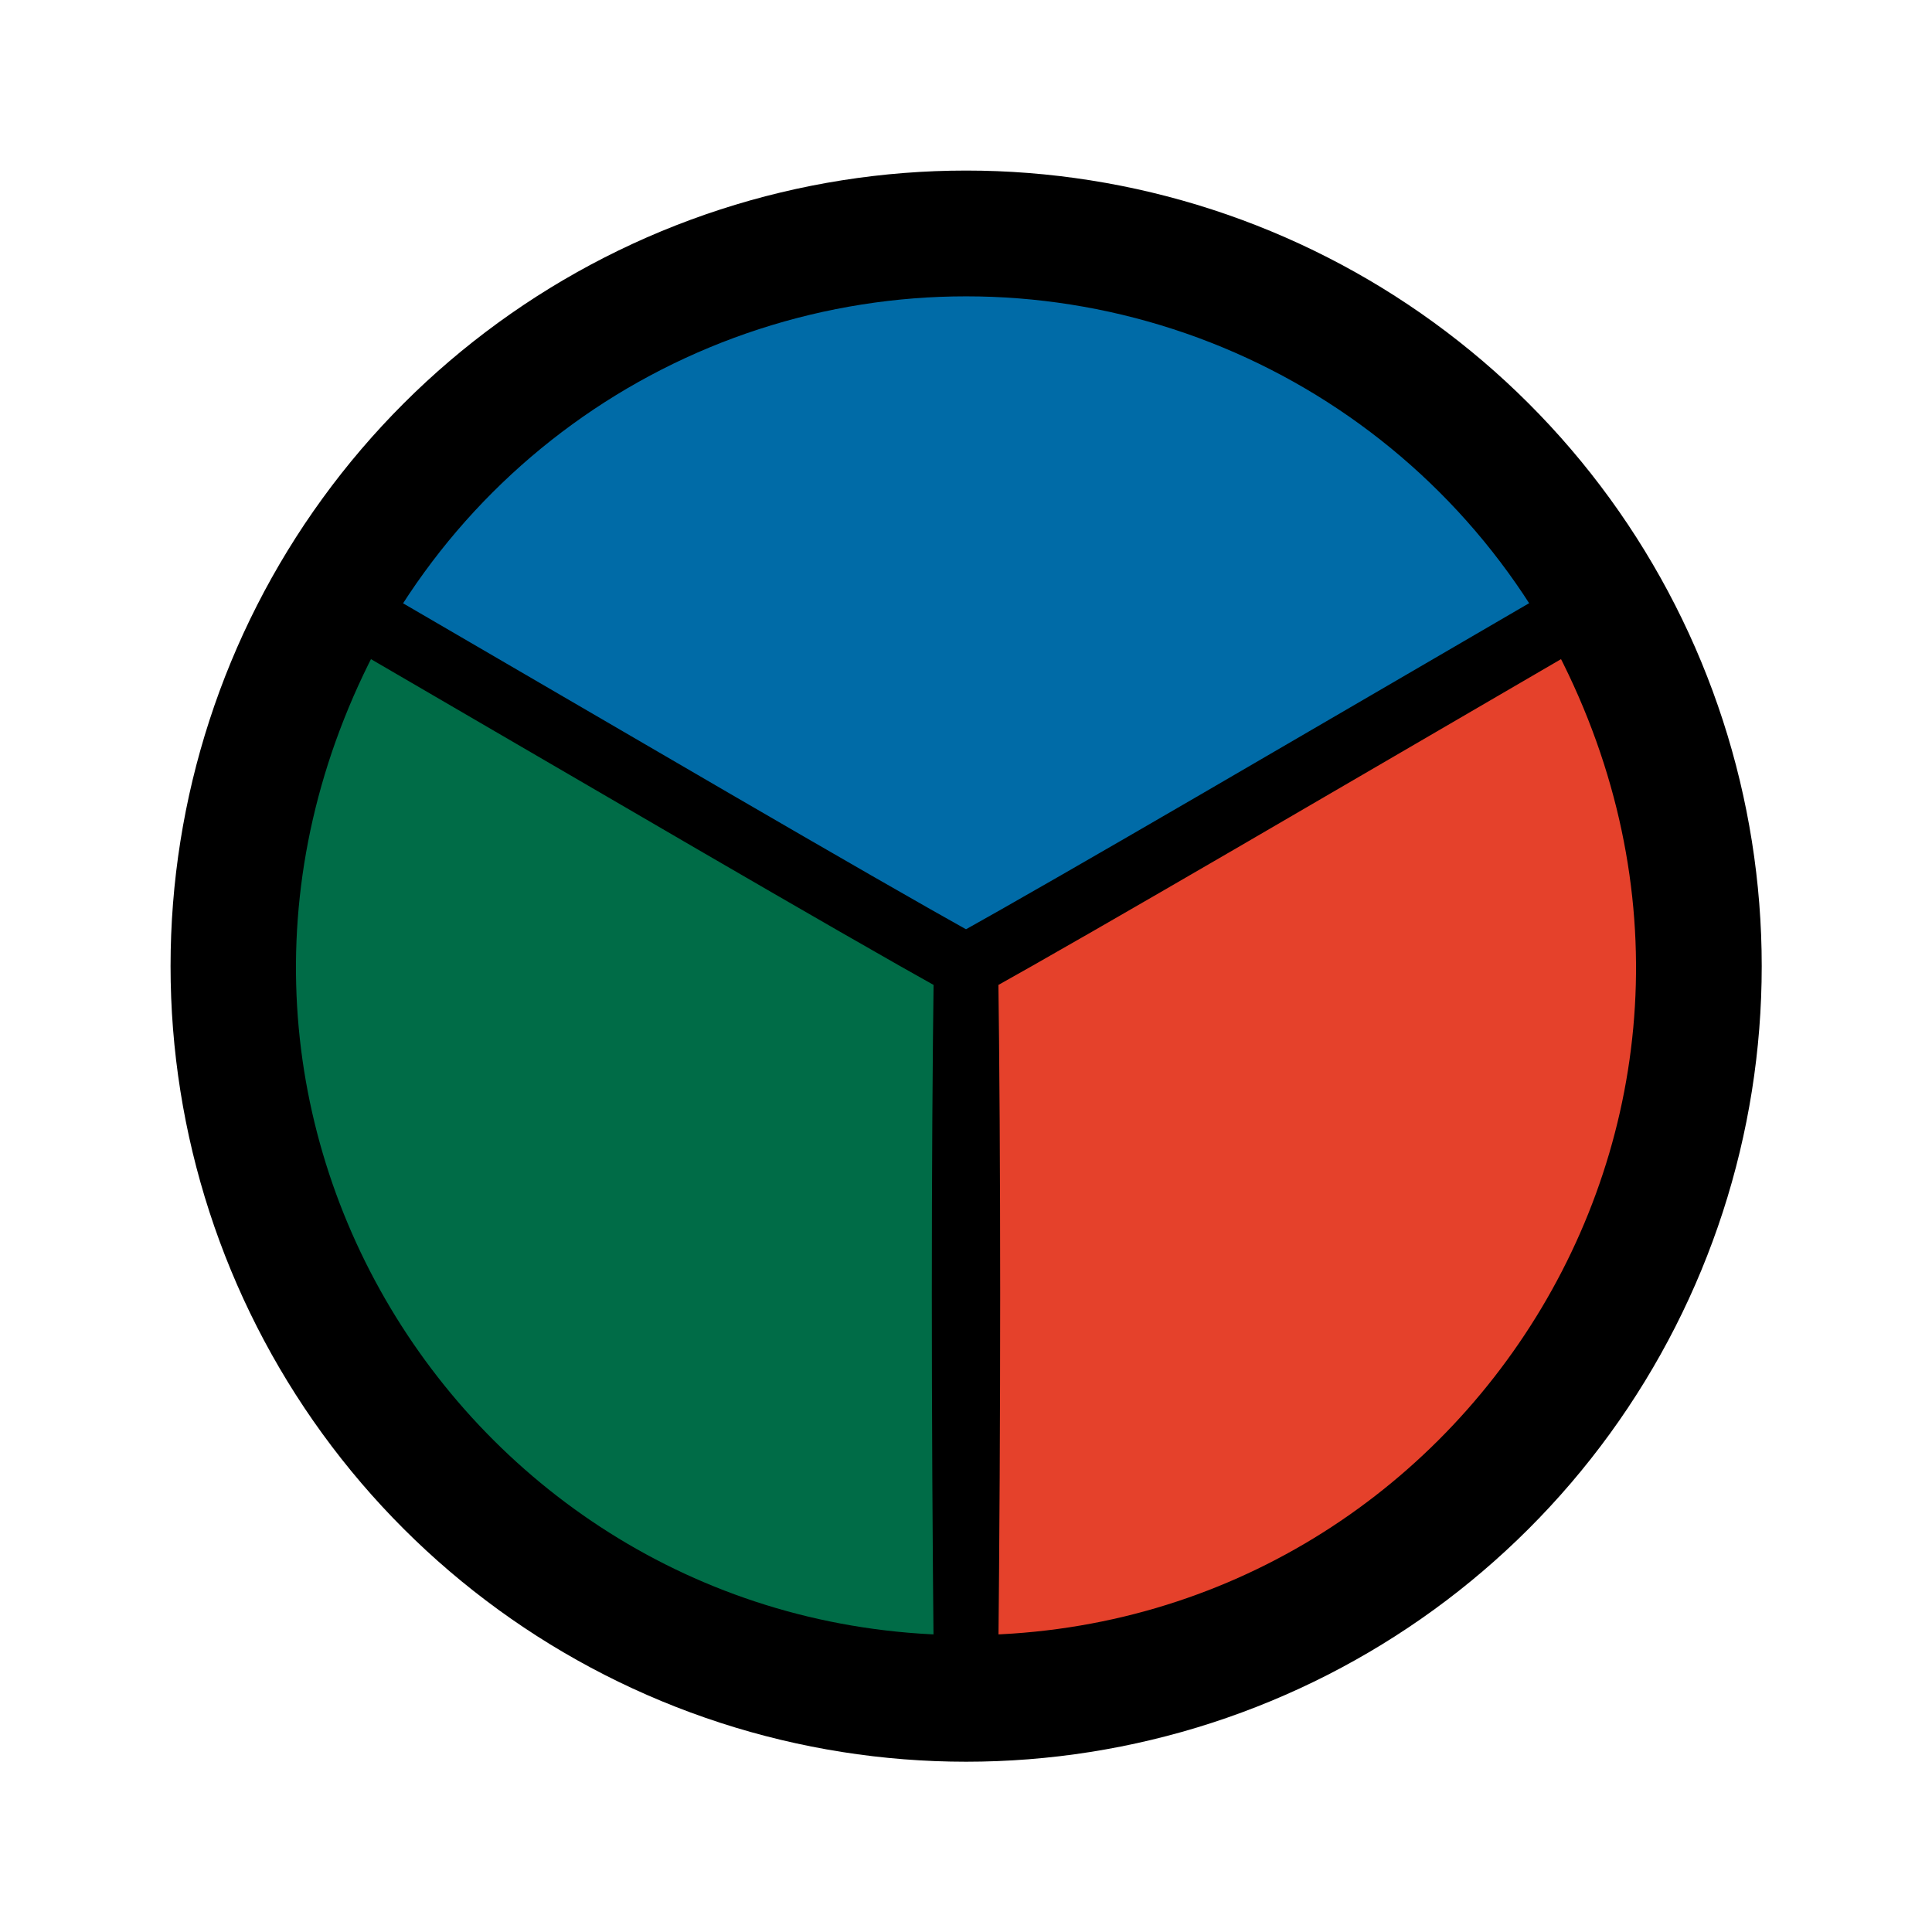
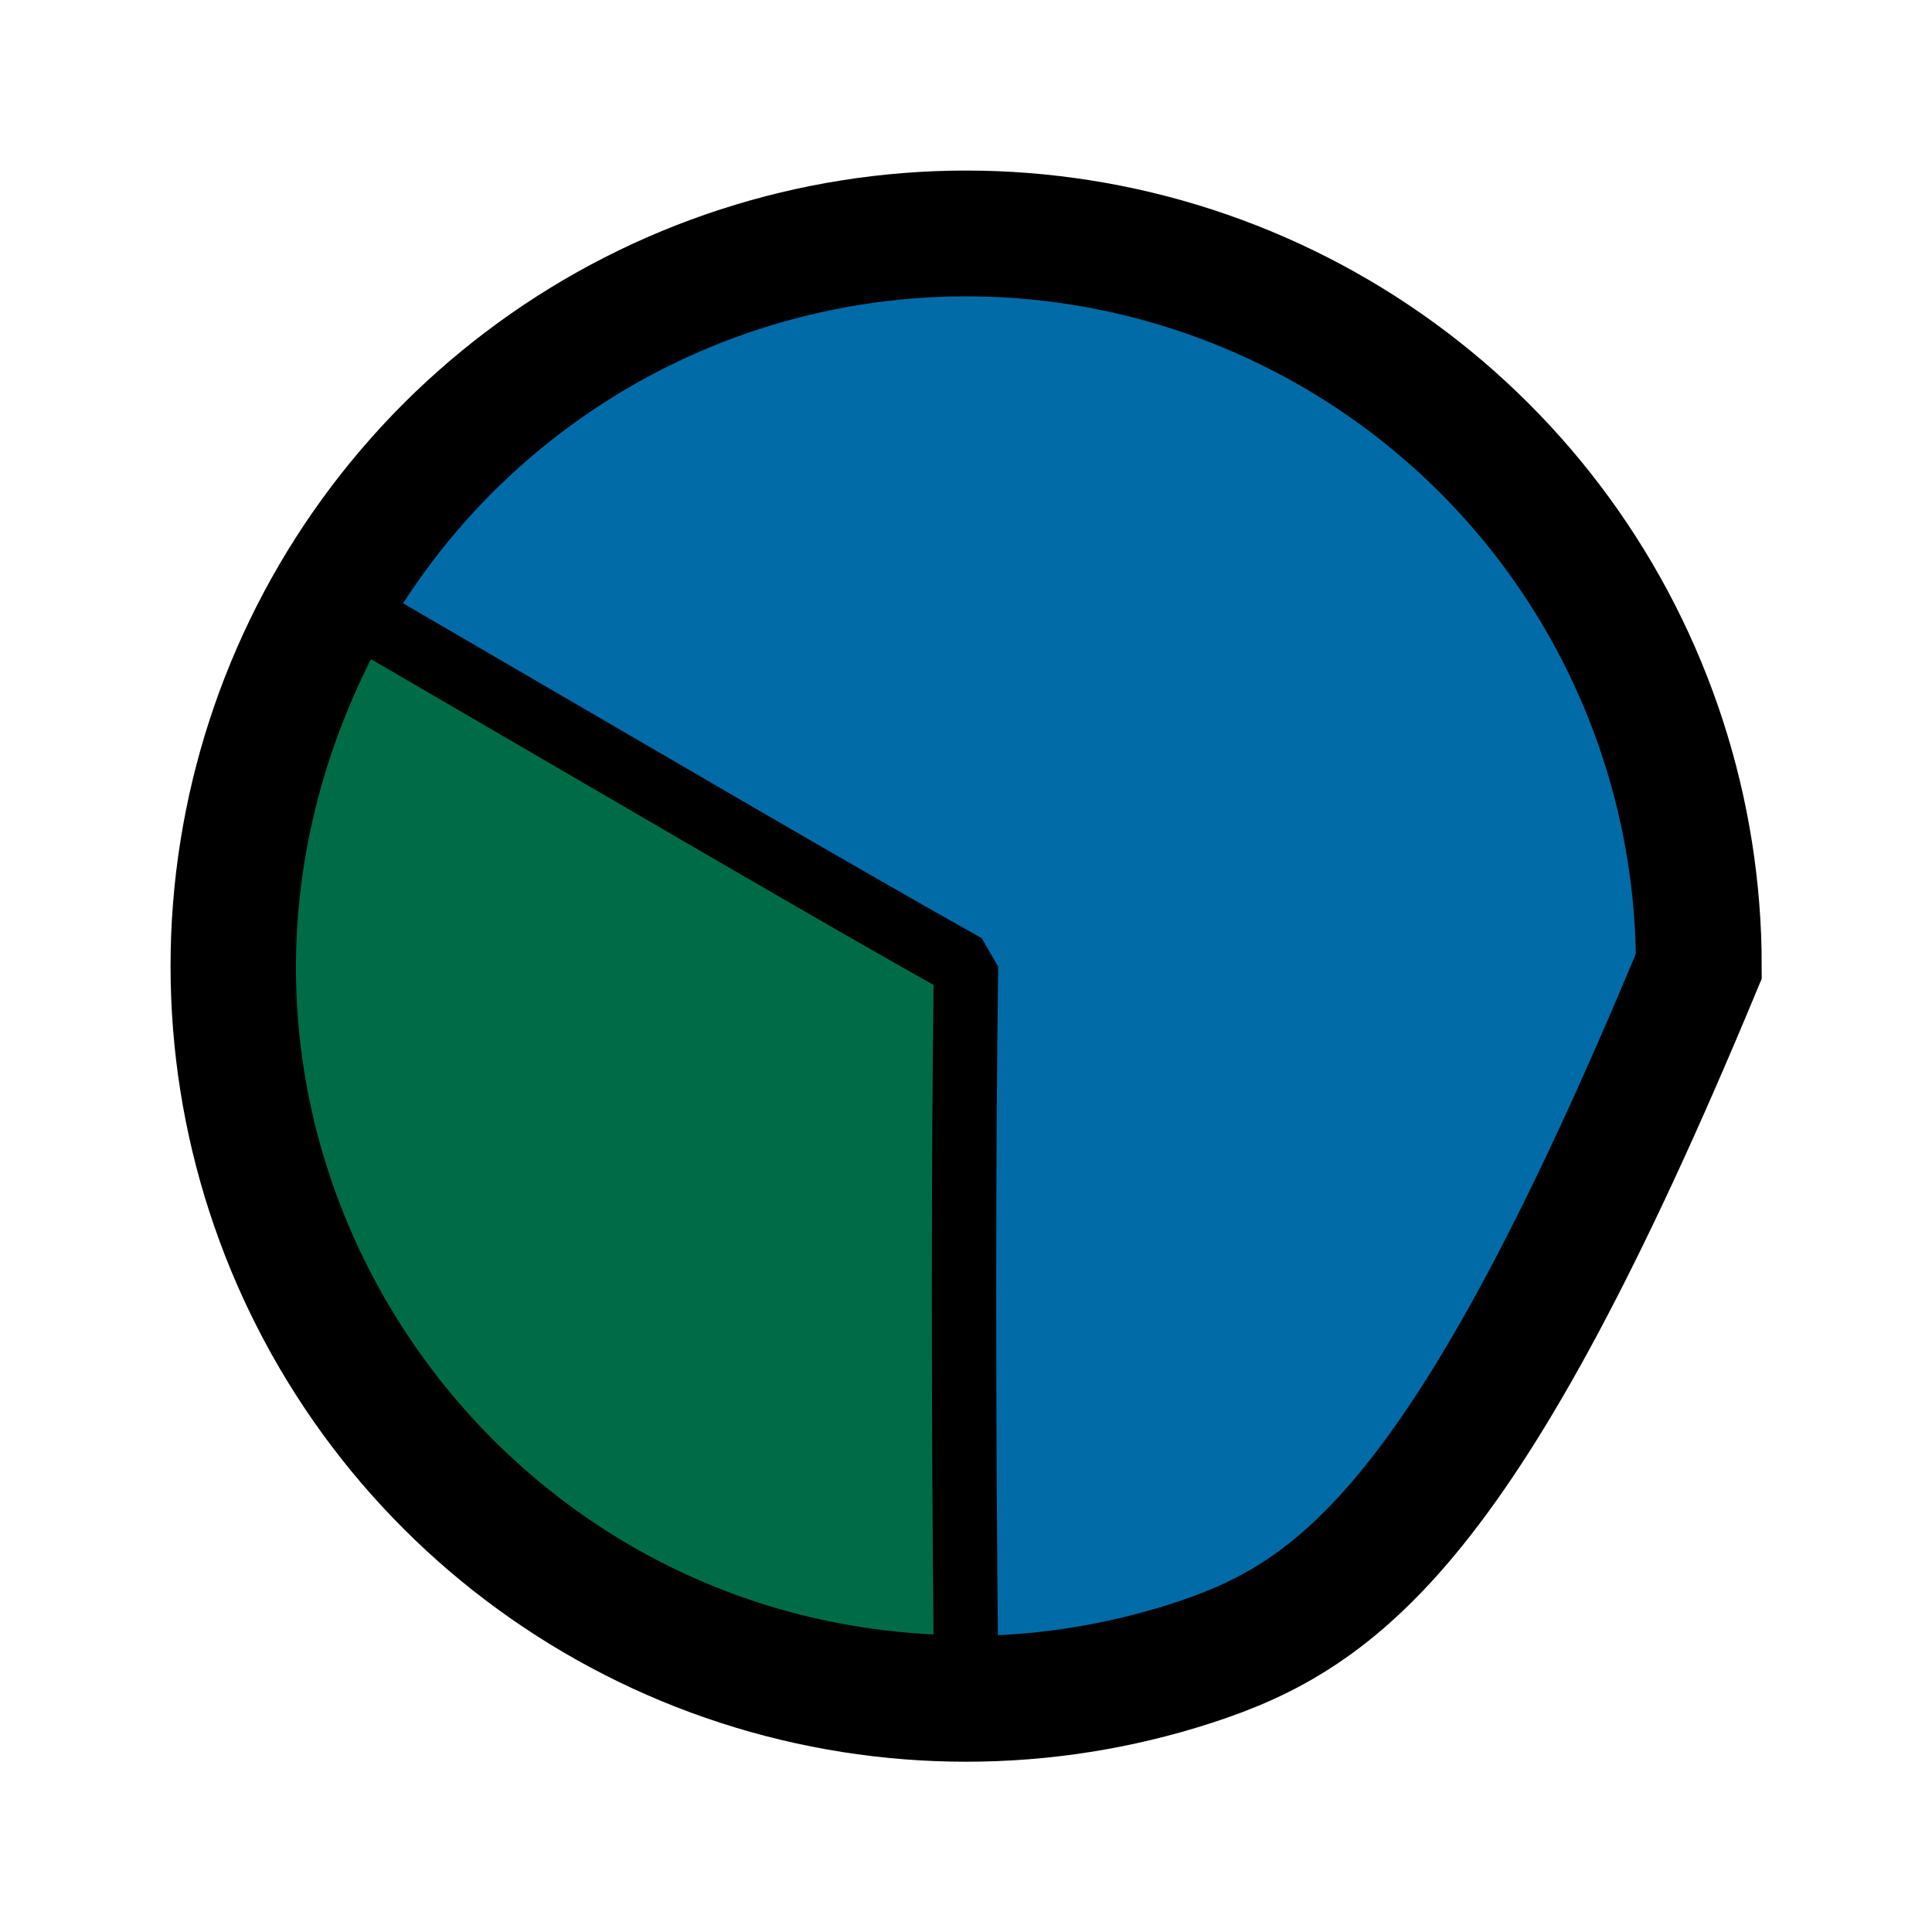
<svg xmlns="http://www.w3.org/2000/svg" xmlns:ns1="http://sodipodi.sourceforge.net/DTD/sodipodi-0.dtd" width="600" height="600" viewBox="0 0 432 432">
  <defs />
  <g id="group0" transform="translate(52.2, 52.2)" fill="none">
-     <path id="path4279" transform="matrix(1.496 0 0 1.496 7.105427357601e-15 0)" fill="#006ba7" stroke="#000000" stroke-width="18.8" stroke-linecap="round" stroke-linejoin="miter" stroke-miterlimit="4" d="M219.026 109.513C219.033 132.634 211.713 155.173 198.123 173.881C184.532 192.589 165.356 206.52 143.361 213.666C121.365 220.813 97.661 220.813 75.665 213.666C53.67 206.52 34.494 192.589 20.904 173.881C7.313 155.173 -0.007 132.634 4.99595e-06 109.513C-0.007 86.392 7.313 63.852 20.904 45.145C34.494 26.437 53.67 12.506 75.665 5.36C97.661 -1.787 121.365 -1.787 143.361 5.36C165.356 12.506 184.532 26.437 198.123 45.145C211.713 63.852 219.033 86.392 219.026 109.513Z" ns1:nodetypes="ccccccccccc" />
-     <path id="shape11" transform="matrix(1 0 0 1 163.8 85.192)" fill="#e5412b" fill-rule="evenodd" stroke="#000000" stroke-width="14.4" stroke-linecap="square" stroke-linejoin="bevel" d="M135.9 0C76.897 34.322 28.009 63.041 0 78.66C0.588 121.576 0.588 178.726 1.11022e-16 235.44C117.309 235.334 197.077 109.518 135.9 0Z" ns1:nodetypes="cccc" />
+     <path id="path4279" transform="matrix(1.496 0 0 1.496 7.105427357601e-15 0)" fill="#006ba7" stroke="#000000" stroke-width="18.8" stroke-linecap="round" stroke-linejoin="miter" stroke-miterlimit="4" d="M219.026 109.513C184.532 192.589 165.356 206.52 143.361 213.666C121.365 220.813 97.661 220.813 75.665 213.666C53.67 206.52 34.494 192.589 20.904 173.881C7.313 155.173 -0.007 132.634 4.99595e-06 109.513C-0.007 86.392 7.313 63.852 20.904 45.145C34.494 26.437 53.67 12.506 75.665 5.36C97.661 -1.787 121.365 -1.787 143.361 5.36C165.356 12.506 184.532 26.437 198.123 45.145C211.713 63.852 219.033 86.392 219.026 109.513Z" ns1:nodetypes="ccccccccccc" />
    <path id="shape111" transform="matrix(-1 0 0 1 163.8 85.192)" fill="#006c47" fill-rule="evenodd" stroke="#000000" stroke-width="14.4" stroke-linecap="square" stroke-linejoin="bevel" d="M135.9 0C76.897 34.322 28.009 63.041 0 78.66C0.588 121.576 0.588 178.726 1.11022e-16 235.44C117.309 235.334 197.077 109.518 135.9 0Z" ns1:nodetypes="cccc" />
  </g>
</svg>